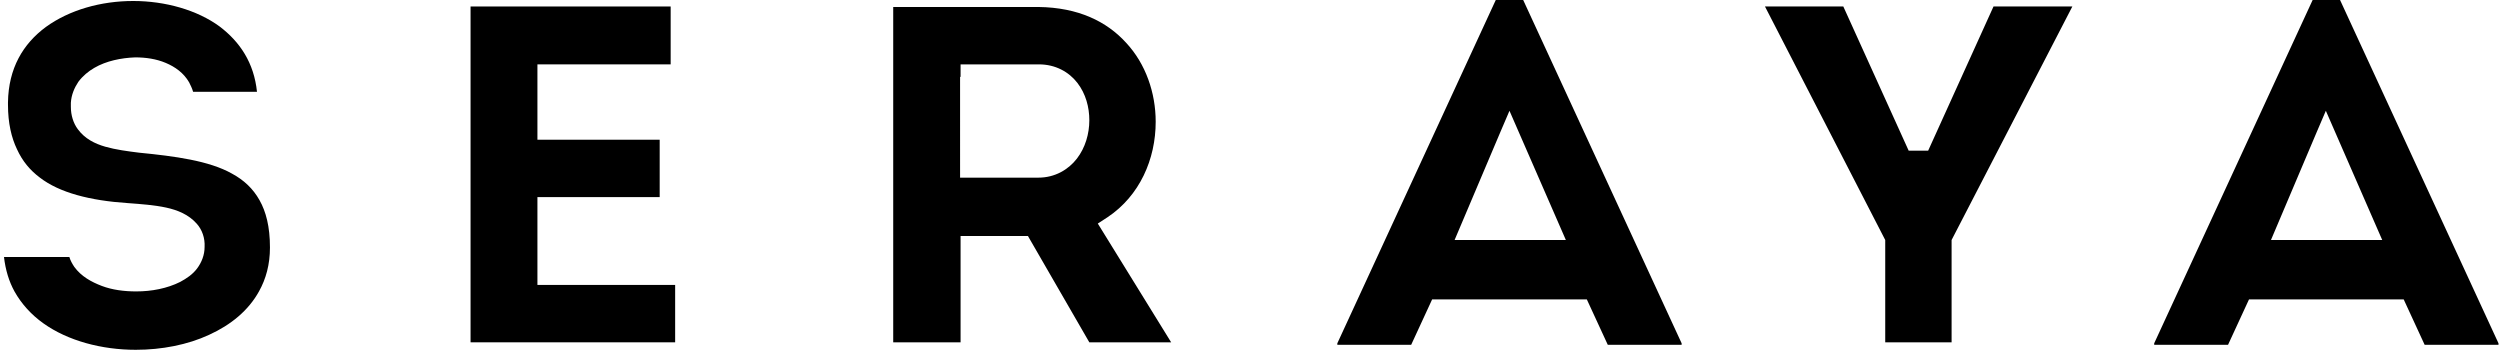
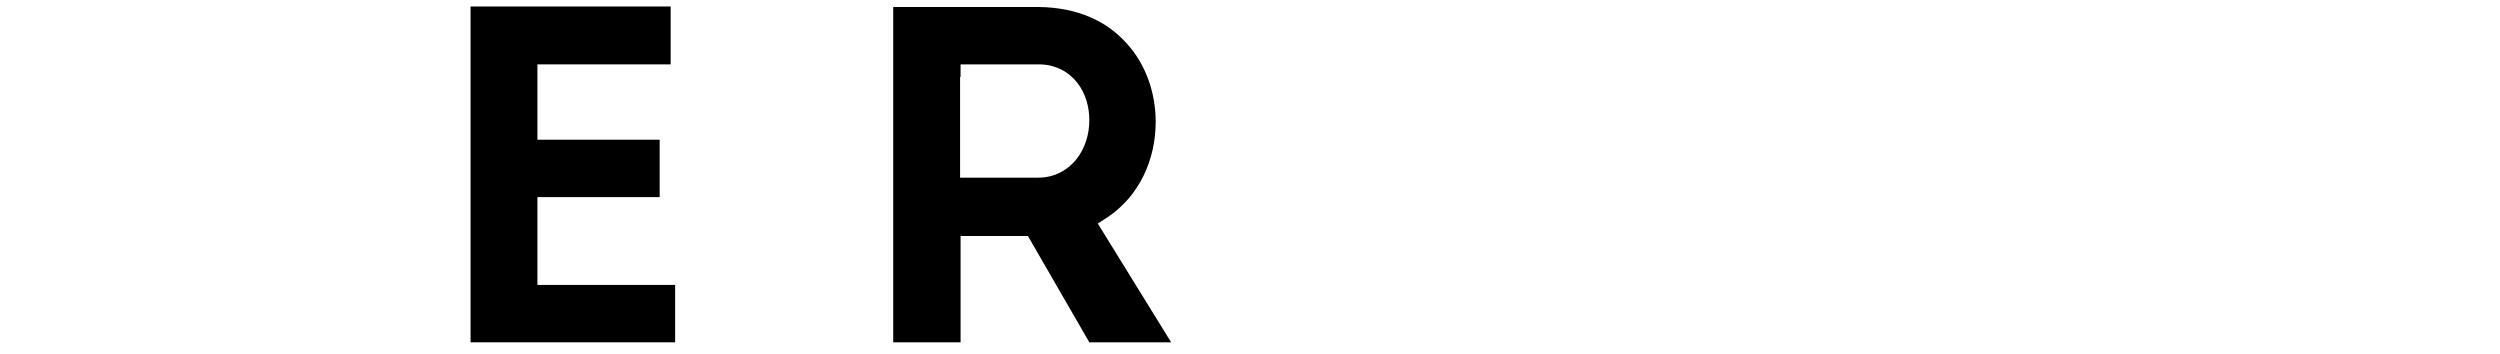
<svg xmlns="http://www.w3.org/2000/svg" version="1.1" id="Layer_1" x="0px" y="0px" viewBox="0 0 501 71" style="enable-background:new 0 0 501 71;" xml:space="preserve">
  <g>
-     <path d="M46.5,34.8c-4.6-2.6-11.5-3.5-18.6-4.2l0,0c-2.4-0.3-4.7-0.6-6.8-1.2s-4.1-1.6-5.5-3.5c-0.9-1.2-1.4-2.8-1.4-4.5v-0.8l0,0   l0,0l0,0c0.1-1.6,0.7-3,1.5-4.2c0.9-1.2,2-2.1,3.2-2.8c2.4-1.4,5.4-2,8.2-2.1c2.1,0,4.2,0.3,6.1,1.1c1.9,0.8,3.6,2,4.7,3.9   c0.3,0.6,0.6,1.2,0.8,1.9h12.8c-0.6-5.8-3.4-10-7.5-13.1C39.5,2,33.1,0.2,26.7,0.2C20.2,0.2,13.9,2,9.2,5.4   c-4.6,3.4-7.5,8.3-7.6,15.1V21l0,0c0,3.7,0.7,6.6,1.8,8.9C4.5,32.3,6,34.1,8,35.6c3.9,3,10,4.6,17.6,5.1c2.7,0.2,5.4,0.4,7.7,0.9   s4.5,1.4,6.1,3.2c1.1,1.2,1.7,2.9,1.6,4.7c0,1.6-0.6,3.1-1.5,4.3s-2.1,2-3.4,2.7c-2.6,1.3-5.7,1.9-8.8,1.9c-2.4,0-4.8-0.3-6.9-1.1   s-4.1-1.9-5.5-3.8c-0.4-0.6-0.8-1.3-1-2H0.8c0.3,2.6,1,4.9,2.1,6.9c1.4,2.5,3.4,4.7,5.8,6.4c4.9,3.5,11.7,5.3,18.5,5.3   c5.2,0,10.4-1,14.7-3c4.4-2,7.9-4.9,10-8.7c1.4-2.5,2.2-5.4,2.2-8.8c0-4.2-0.8-7.2-2.1-9.5C50.7,37.8,48.9,36.1,46.5,34.8" />
    <polygon points="94.3,1.3 94.3,68.6 135.3,68.6 135.3,57.1 110.2,57.1 107.7,57.1 107.7,54.6 107.7,42 107.7,39.5 132.2,39.5    132.2,28 107.7,28 107.7,12.9 110.2,12.9 134.4,12.9 134.4,1.3  " />
    <path d="M218.3,68.6h16.4L220,44.8l2-1.3c6.4-4.3,9.6-11.6,9.6-19.1c0-5.8-2-11.6-5.9-15.8c-3.9-4.3-9.6-7.1-17.6-7.2H179v67.2   h13.5V47.3H206L218.3,68.6z M192.5,15.4v-2.5h2.5c2.9,0,5.8,0,8.8,0c1.5,0,2.9,0,4.4,0l0,0l0,0l0,0c3.3,0,6,1.5,7.7,3.7   s2.4,4.9,2.4,7.5c0,2.7-0.8,5.5-2.5,7.7s-4.4,3.8-7.7,3.8h-15.7v-2.5V15.4H192.5z" />
-     <path d="M299.8-0.1L268,68.8v0.3h14.8L287,60h29.7h1.3l4.2,9.1H337v-0.3L305.2-0.1H299.8z M291.5,48.1l9.2-21.7l1.8-4.2l11.3,25.9   H291.5z" />
-     <polygon points="384.8,30.2 382.5,30.2 369.4,1.3 353.7,1.3 377.8,48.1 377.8,68.6 391.1,68.6 391.1,48.1 415.3,1.3 399.5,1.3    386.4,30.2  " />
-     <path d="M463.5-0.1l-31.8,68.9v0.3h14.8l4.2-9.1h29.7h1.3l4.2,9.1h14.8v-0.3L468.9-0.1H463.5z M455.1,48.1l9.2-21.7l1.8-4.2   l11.3,25.9H455.1z" />
  </g>
</svg>